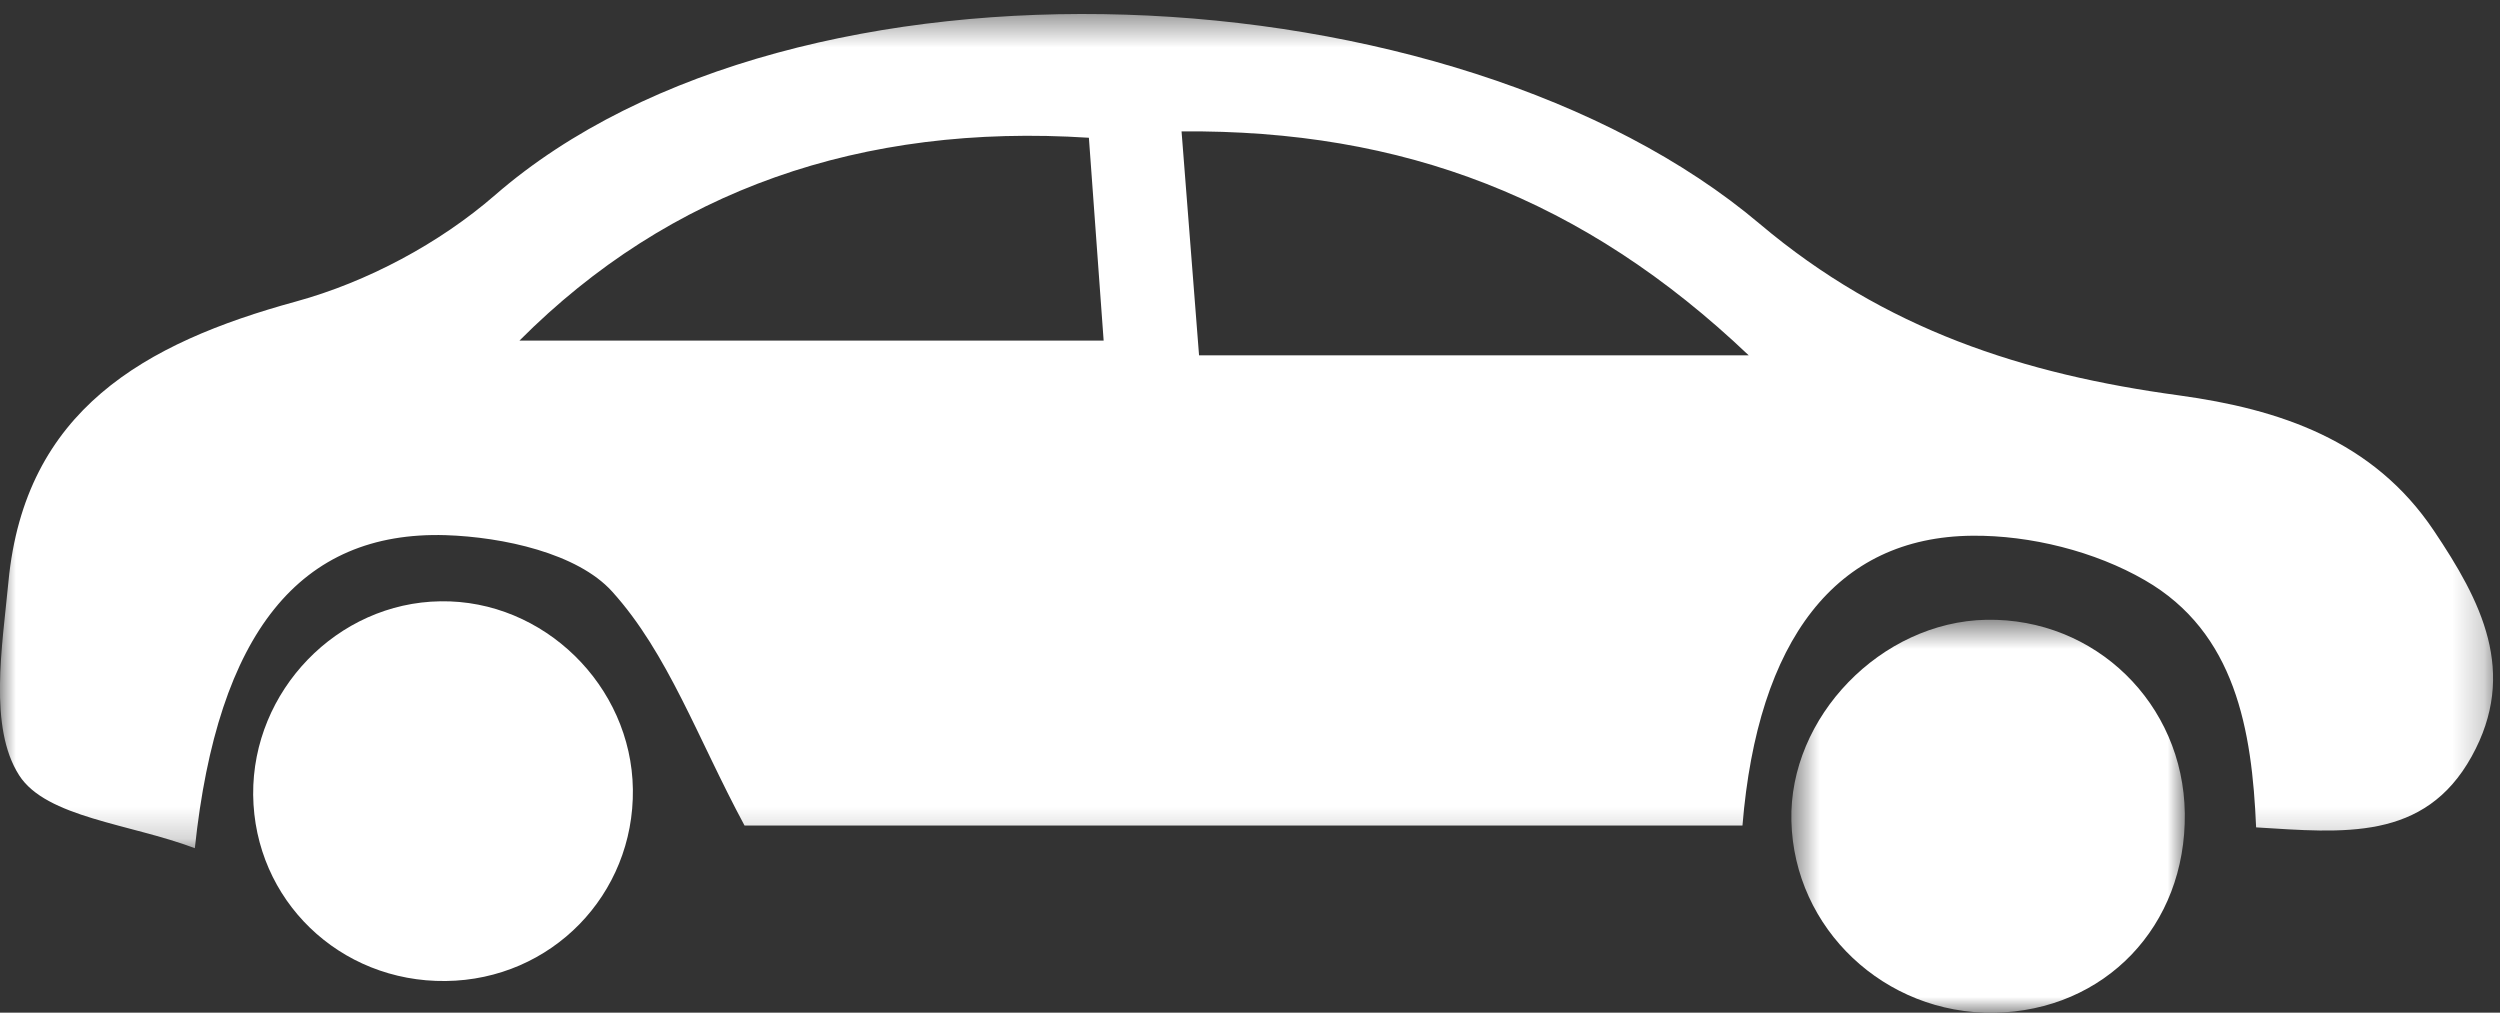
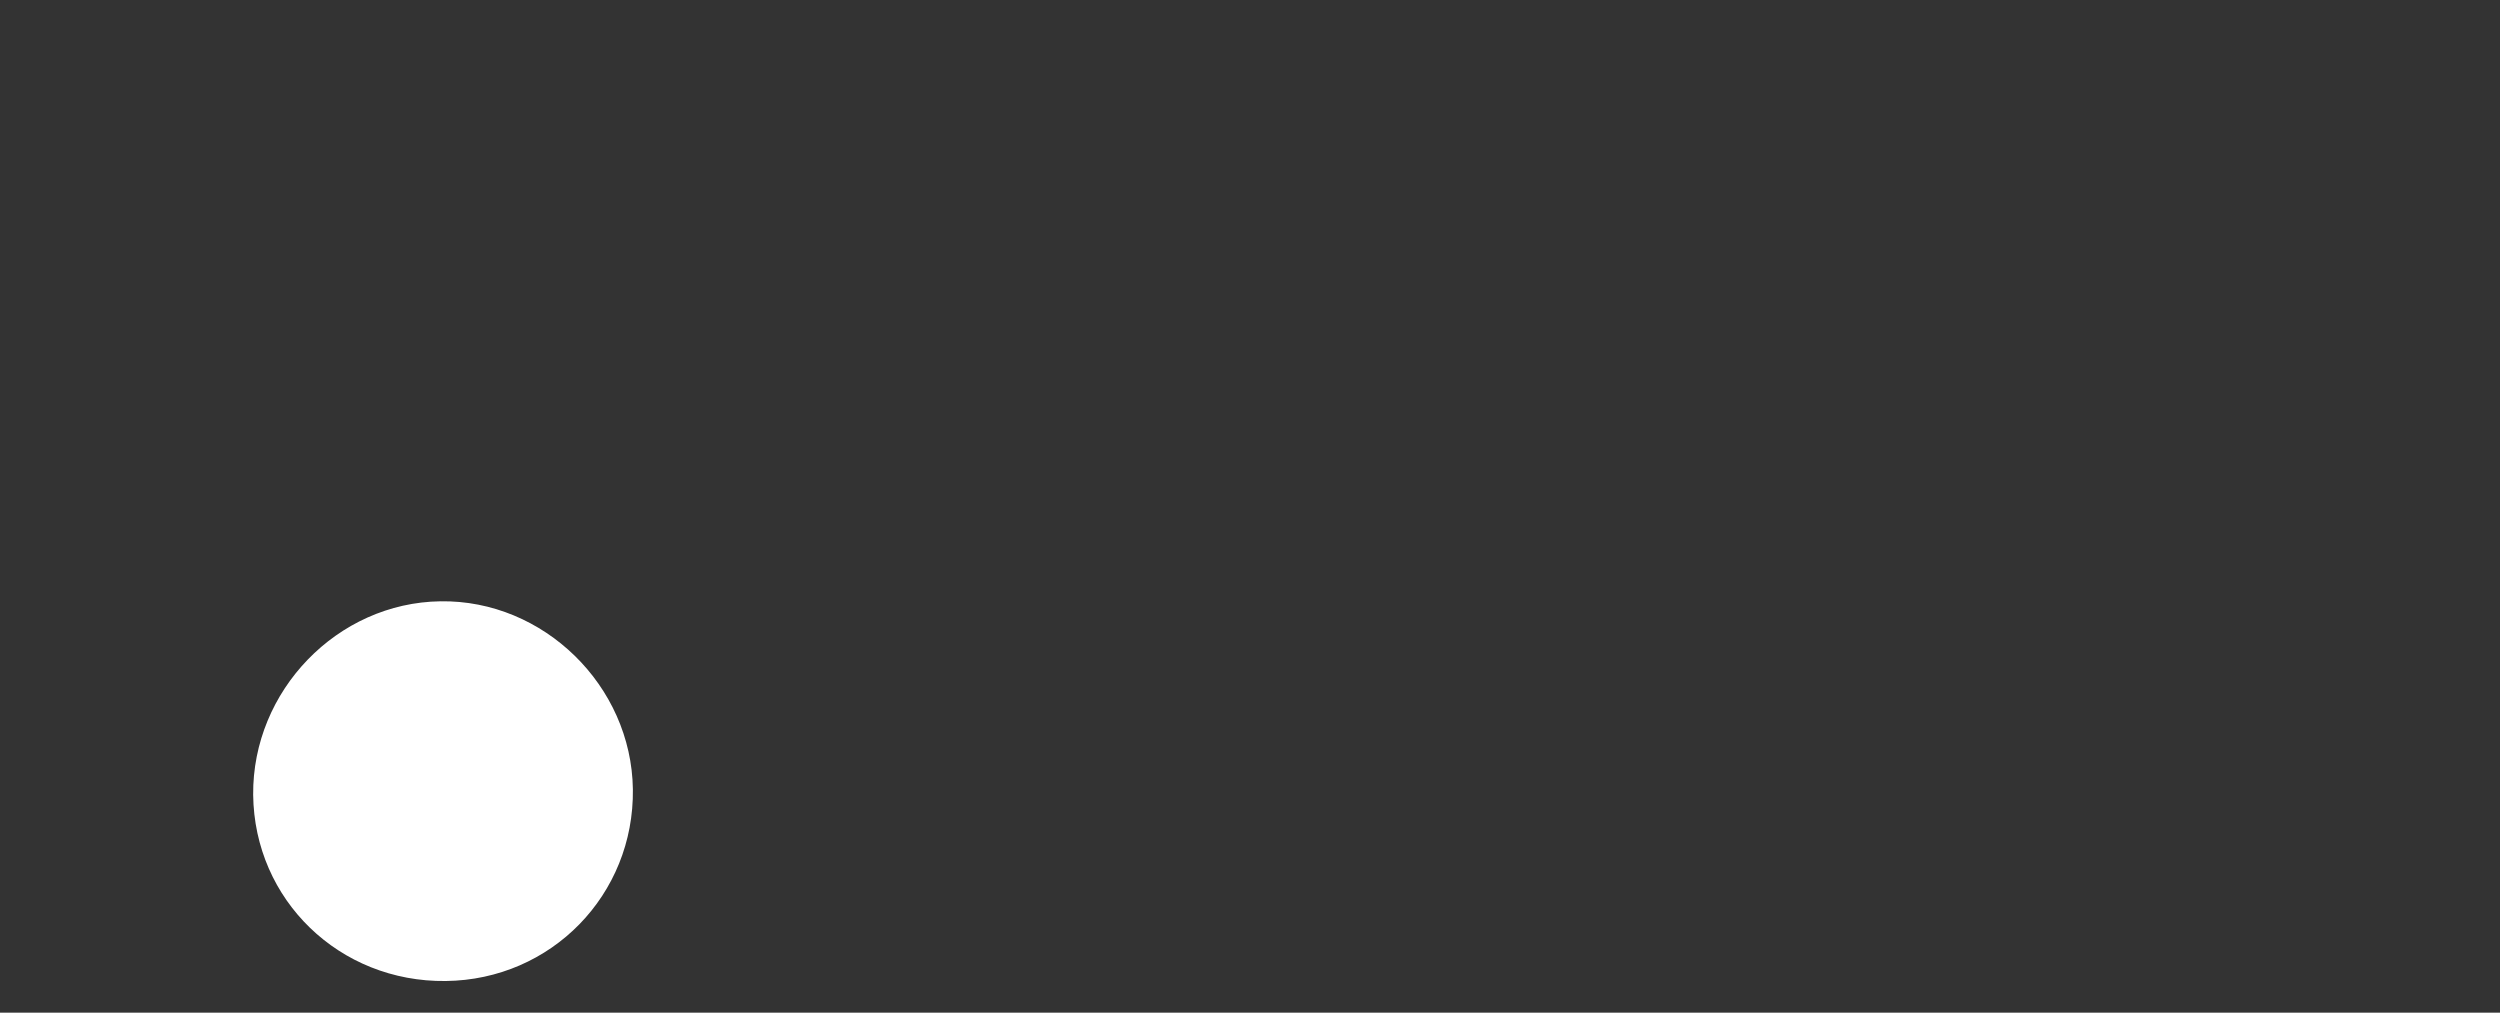
<svg xmlns="http://www.w3.org/2000/svg" xmlns:xlink="http://www.w3.org/1999/xlink" width="79px" height="32px" viewBox="0 0 79 32" version="1.1">
  <rect x="0" y="0" width="79" height="32" fill="#333333" stroke="none" />
  <title>Group 9</title>
  <defs>
-     <polygon id="path-1" points="0 0.443 78.781 0.443 78.781 26.803 0 26.803" />
-     <polygon id="path-3" points="0.606 0.584 13.041 0.584 13.041 13 0.606 13" />
-   </defs>
+     </defs>
  <g id="Page-1" stroke="none" stroke-width="1" fill="none" fill-rule="evenodd">
    <g id="Desktop-HD" transform="translate(-82, -320)">
      <g id="Group-9" transform="translate(82, 320)">
        <g id="Group-3">
          <mask id="mask-2" fill="white">
            <use xlink:href="#path-1" />
          </mask>
          <g id="Clip-2" />
          <path d="M55.26,11.229 C50.041,6.264 44.332,4.093 37.337,4.152 C37.535,6.68 37.706,8.893 37.89,11.229 L55.26,11.229 Z M16.416,10.762 L34.875,10.762 C34.7,8.367 34.552,6.333 34.409,4.353 C27.225,3.891 21.161,6.003 16.416,10.762 L16.416,10.762 Z M6.157,26.803 C4.114,26.031 1.458,25.834 0.605,24.499 C-0.363,22.986 0.07,20.44 0.268,18.369 C0.789,12.975 4.543,10.845 9.352,9.528 C11.602,8.911 13.89,7.69 15.646,6.163 C25.159,-2.102 45.964,-1.073 55.606,7.073 C59.563,10.415 63.943,11.827 68.863,12.495 C72.017,12.929 74.991,13.903 76.91,16.769 C78.399,18.986 79.579,21.245 78.104,23.905 C76.615,26.593 74.042,26.314 71.293,26.145 C71.164,23.078 70.648,19.987 67.775,18.333 C66.203,17.423 64.155,16.911 62.325,16.929 C58.009,16.966 55.542,20.225 55.062,26.086 L23.527,26.086 C22.047,23.338 21.111,20.646 19.34,18.689 C18.247,17.482 15.895,16.97 14.083,16.911 C9.486,16.774 6.876,19.983 6.157,26.803 L6.157,26.803 Z" id="Fill-1" fill="#FFFFFF" mask="url(#mask-2)" />
        </g>
        <path d="M14.085,31 C10.728,31.04 8.036,28.441 8,25.115 C7.973,21.826 10.66,19.046 13.919,19.001 C17.177,18.951 19.954,21.668 19.999,24.939 C20.044,28.274 17.42,30.963 14.085,31" id="Fill-4" fill="#FFFFFF" />
        <g id="Group-8" transform="translate(56, 19)">
          <mask id="mask-4" fill="white">
            <use xlink:href="#path-3" />
          </mask>
          <g id="Clip-7" />
-           <path d="M13.04,6.698 C13.087,10.259 10.52,12.942 7.015,13.003 C3.557,13.054 0.692,10.352 0.608,6.945 C0.524,3.66 3.441,0.65 6.768,0.585 C10.212,0.524 12.993,3.235 13.04,6.698" id="Fill-6" fill="#FFFFFF" mask="url(#mask-4)" />
        </g>
      </g>
    </g>
  </g>
</svg>